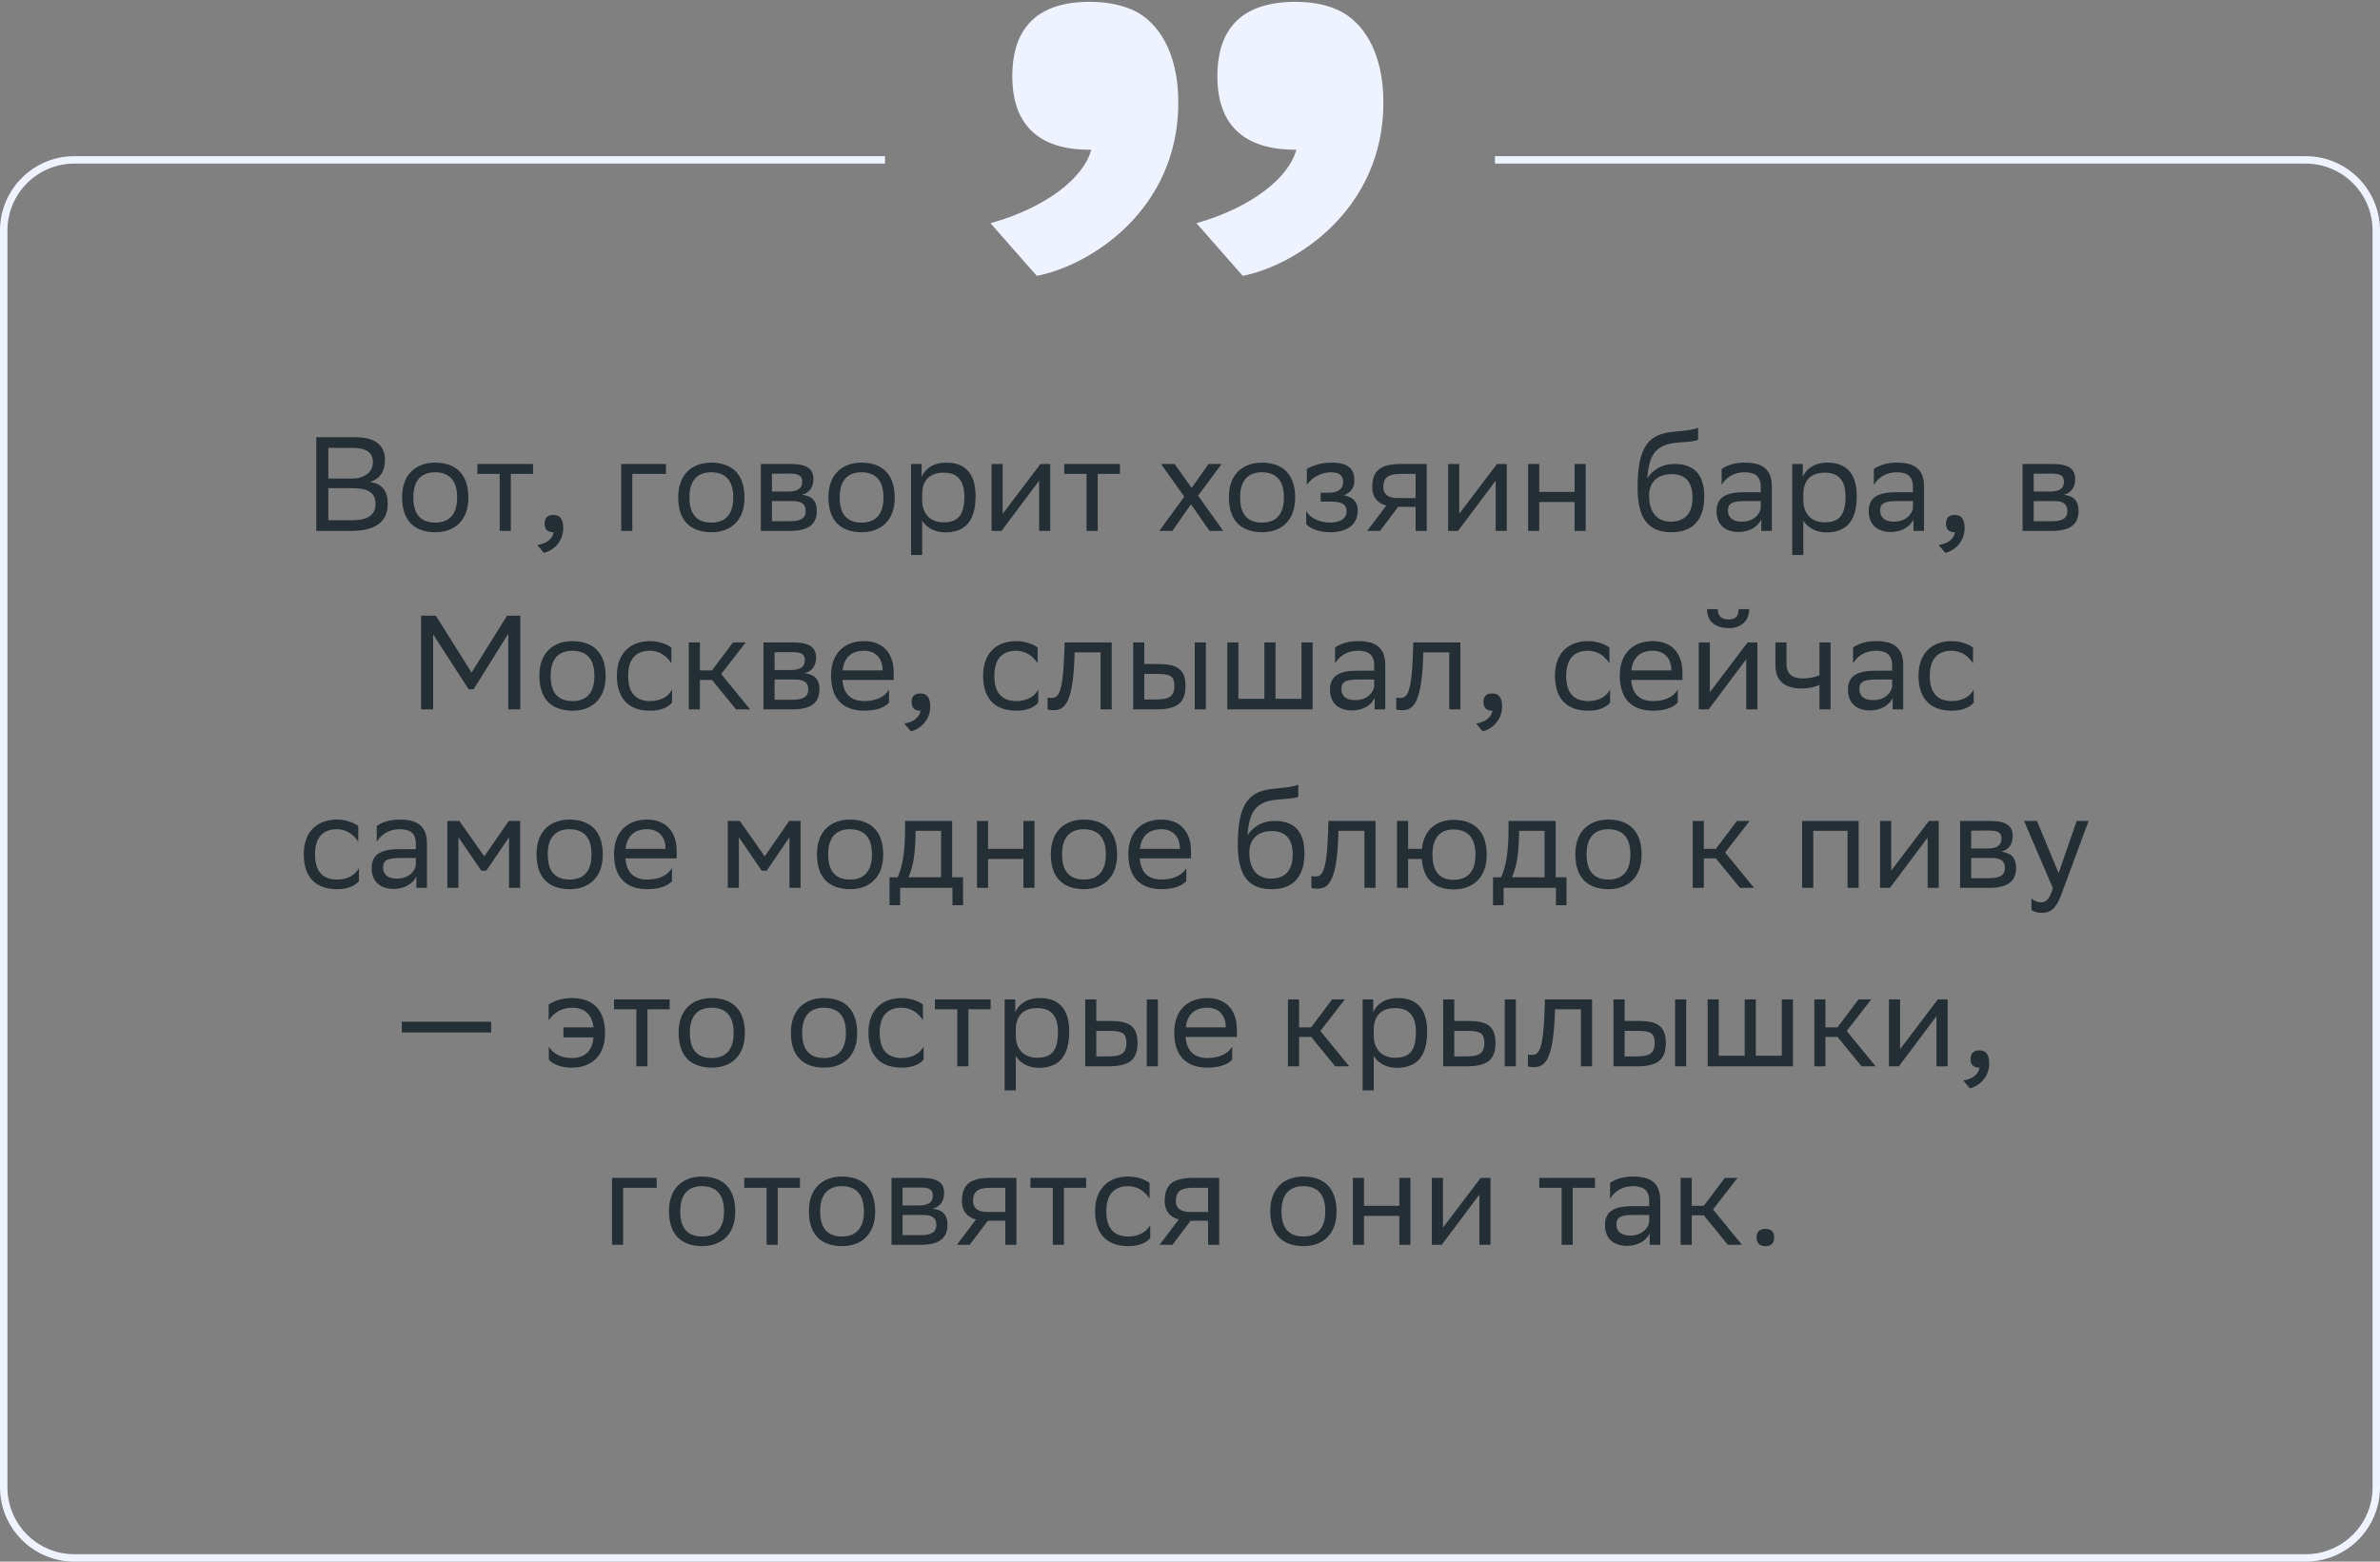
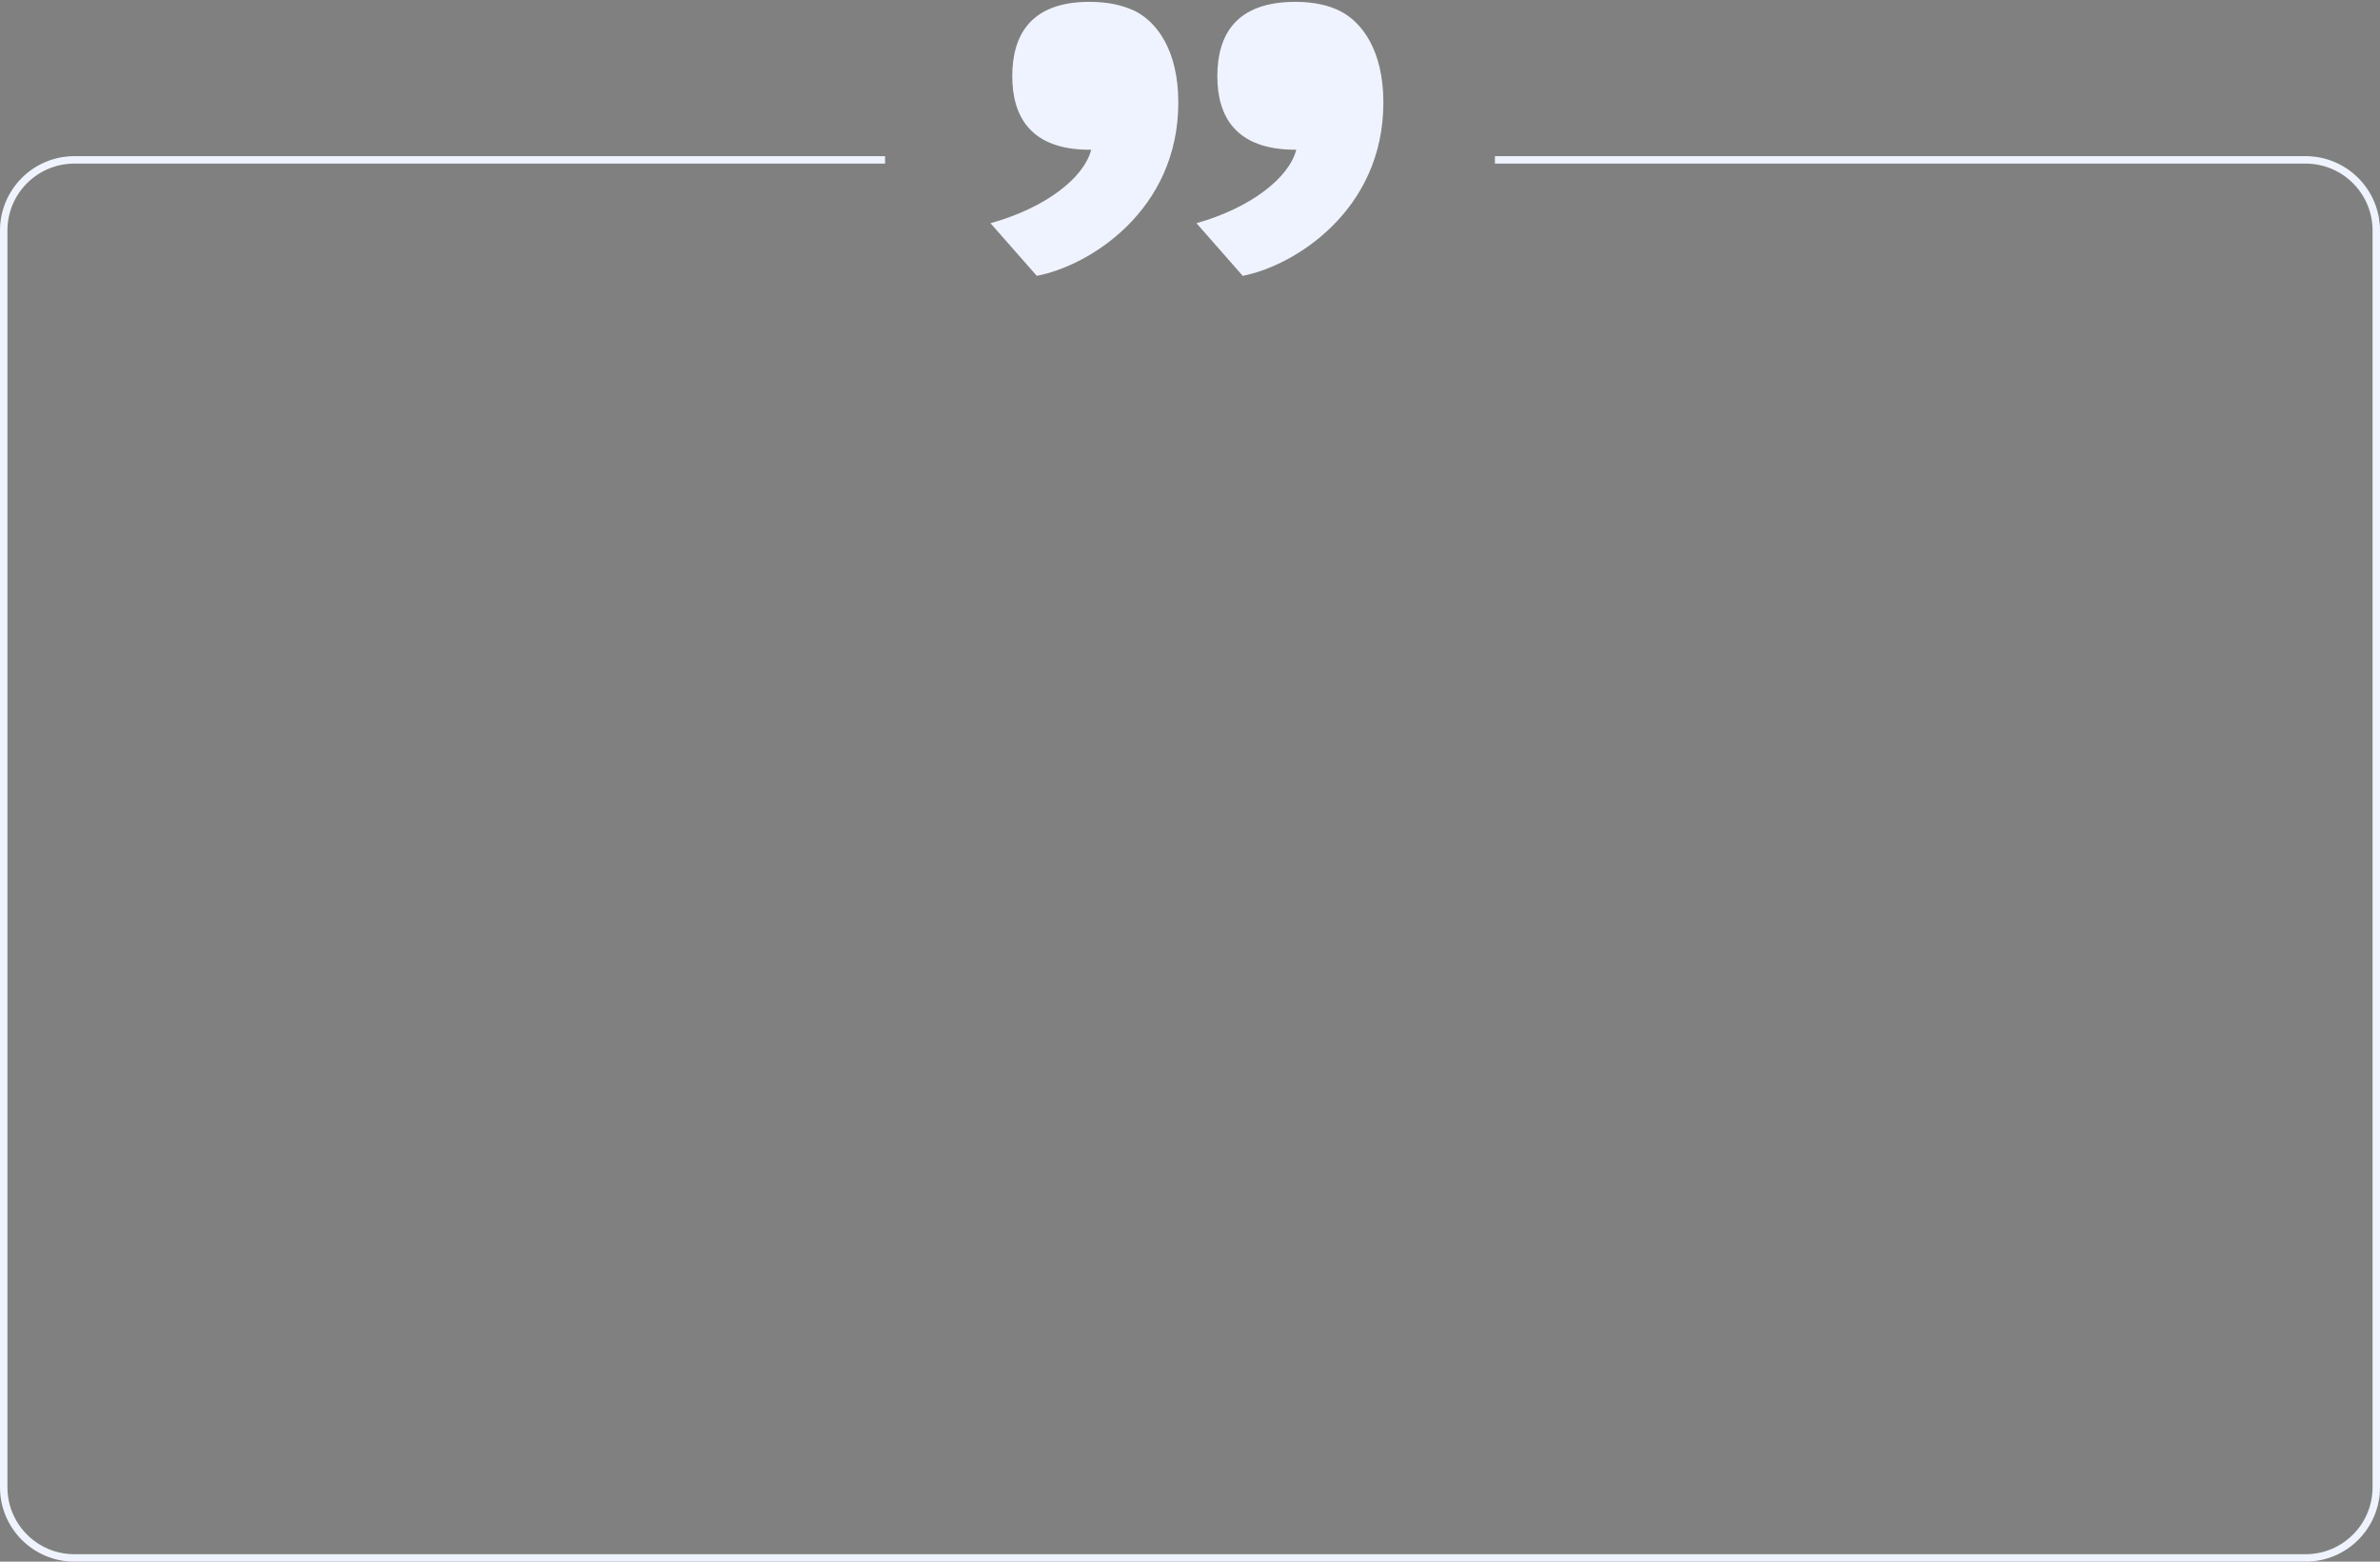
<svg xmlns="http://www.w3.org/2000/svg" width="320" height="210" viewBox="0 0 320 210" fill="none">
  <rect x="0" y="0" width="320" height="210" fill="#808080" stroke="none" />
-   <path d="M47.185 71.392H42.523V58.792H47.743C50.227 58.792 51.757 59.71 51.757 61.852C51.757 63.382 51.091 64.39 49.741 64.822C51.415 65.038 52.135 66.082 52.135 67.72C52.135 70.33 50.281 71.392 47.185 71.392ZM44.143 69.952H47.419C49.399 69.952 50.497 69.286 50.497 67.738C50.497 66.118 49.237 65.65 47.473 65.65H44.143V69.952ZM44.143 64.354H47.329C48.877 64.354 50.137 63.58 50.137 62.158C50.137 60.88 49.291 60.232 47.383 60.232H44.143V64.354ZM54.065 66.856C54.065 63.742 55.973 62.212 58.511 62.212C61.337 62.23 62.975 63.796 62.975 66.928C62.975 70.042 61.067 71.572 58.529 71.572C55.685 71.554 54.065 70.006 54.065 66.856ZM55.577 66.856V66.91C55.577 69.214 56.621 70.276 58.529 70.276C60.419 70.276 61.463 69.142 61.463 66.928V66.874C61.463 64.588 60.401 63.526 58.511 63.508C56.621 63.508 55.577 64.642 55.577 66.856ZM67.188 71.392V63.724H64.182V62.392H71.67V63.724H68.682V71.392H67.188ZM72.238 73.282C73.552 73.138 74.344 72.346 74.434 71.572H74.398C73.498 71.572 73.228 71.05 73.228 70.42C73.228 69.772 73.498 69.25 74.398 69.25C74.758 69.25 75.028 69.34 75.208 69.484C75.586 69.772 75.73 70.33 75.73 71.032C75.73 72.958 74.218 74.128 73.12 74.344L72.238 73.282ZM83.524 71.392V62.392H89.536V63.724H85.018V71.392H83.524ZM91.19 66.856C91.19 63.742 93.098 62.212 95.636 62.212C98.462 62.23 100.1 63.796 100.1 66.928C100.1 70.042 98.192 71.572 95.654 71.572C92.81 71.554 91.19 70.006 91.19 66.856ZM92.702 66.856V66.91C92.702 69.214 93.746 70.276 95.654 70.276C97.544 70.276 98.588 69.142 98.588 66.928V66.874C98.588 64.588 97.526 63.526 95.636 63.508C93.746 63.508 92.702 64.642 92.702 66.856ZM102.297 71.392V62.392H106.311C108.597 62.392 109.371 63.13 109.371 64.426C109.371 65.56 108.795 66.298 107.823 66.532C108.975 66.676 109.821 67.144 109.821 68.728C109.821 70.51 108.687 71.392 106.239 71.392H102.297ZM103.791 70.096H106.221C107.697 70.096 108.327 69.646 108.327 68.746C108.327 67.666 107.625 67.378 106.491 67.378H103.791V70.096ZM103.791 66.1H106.005C107.121 66.1 107.859 65.758 107.859 64.768C107.859 63.886 107.265 63.688 106.131 63.688L103.791 63.706V66.1ZM111.387 66.856C111.387 63.742 113.295 62.212 115.833 62.212C118.659 62.23 120.297 63.796 120.297 66.928C120.297 70.042 118.389 71.572 115.851 71.572C113.007 71.554 111.387 70.006 111.387 66.856ZM112.899 66.856V66.91C112.899 69.214 113.943 70.276 115.851 70.276C117.741 70.276 118.785 69.142 118.785 66.928V66.874C118.785 64.588 117.723 63.526 115.833 63.508C113.943 63.508 112.899 64.642 112.899 66.856ZM122.495 74.632V62.392H123.917V64.12C124.367 63.076 125.429 62.212 127.247 62.212C129.641 62.212 131.171 63.544 131.171 66.694C131.171 70.24 129.641 71.59 127.067 71.59C125.555 71.59 124.493 70.852 123.989 70.006V74.632H122.495ZM123.989 66.406V67.27C123.989 69.142 125.141 70.24 126.833 70.24C128.813 70.24 129.659 69.286 129.659 66.784C129.659 64.372 128.543 63.562 126.851 63.562C124.979 63.562 124.025 64.606 123.989 66.406ZM134.655 71.392H133.323V62.392H134.817V69.088L139.893 62.392H141.207V71.392H139.713V64.642L134.817 71.176L134.655 71.392ZM146.097 71.392V63.724H143.091V62.392H150.579V63.724H147.591V71.392H146.097ZM155.881 71.392L159.229 66.784L156.097 62.392H157.933L160.219 65.614L162.505 62.392H164.251L161.083 66.658L164.467 71.392H162.631L160.129 67.81L157.627 71.392H155.881ZM165.229 66.856C165.229 63.742 167.137 62.212 169.675 62.212C172.501 62.23 174.139 63.796 174.139 66.928C174.139 70.042 172.231 71.572 169.693 71.572C166.849 71.554 165.229 70.006 165.229 66.856ZM166.741 66.856V66.91C166.741 69.214 167.785 70.276 169.693 70.276C171.583 70.276 172.627 69.142 172.627 66.928V66.874C172.627 64.588 171.565 63.526 169.675 63.508C167.785 63.508 166.741 64.642 166.741 66.856ZM175.621 70.474V68.728C176.125 69.592 177.277 70.276 178.915 70.276C180.157 70.258 181.057 69.754 181.057 68.746C181.057 67.792 180.319 67.45 178.915 67.45H177.565V66.262H178.645C179.779 66.262 180.589 65.83 180.589 64.822C180.589 63.976 180.157 63.544 179.005 63.508C177.601 63.508 176.413 64.192 175.711 65.2V63.076C176.395 62.626 177.619 62.212 179.005 62.212H179.041C181.327 62.212 182.101 63.13 182.101 64.552C182.101 65.686 181.597 66.19 180.715 66.604C181.903 66.838 182.551 67.468 182.551 68.656C182.551 70.69 180.913 71.572 178.915 71.572C177.241 71.572 176.089 71.032 175.621 70.474ZM190.335 71.392V68.152H187.995L185.547 71.392H183.819L186.393 67.99C185.223 67.666 184.503 66.856 184.503 65.56C184.503 63.238 185.619 62.392 188.463 62.392H191.829V71.392H190.335ZM188.481 63.724C186.753 63.724 185.997 64.084 185.997 65.56C186.015 66.406 186.573 66.982 187.941 66.982H190.335V63.724H188.481ZM196.038 71.392H194.706V62.392H196.2V69.088L201.276 62.392H202.59V71.392H201.096V64.642L196.2 71.176L196.038 71.392ZM211.709 71.392V67.504H206.957V71.392H205.463V62.392H206.957V66.154H211.709V62.392H213.203V71.392H211.709ZM228.316 57.514V59.134C227.956 59.332 227.092 59.404 225.616 59.512C222.34 59.764 221.728 61.438 221.476 64.336C222.304 63.058 223.6 62.392 225.13 62.392C227.488 62.392 229.144 63.508 229.144 66.766C229.144 69.952 227.56 71.572 224.716 71.572C221.638 71.572 220.18 69.754 220.18 65.596C220.18 60.628 221.35 58.558 224.482 58.126C225.418 58 227.578 57.892 228.316 57.514ZM221.728 66.658C221.728 68.782 222.718 70.15 224.644 70.15C226.318 70.15 227.56 69.268 227.56 66.946C227.56 64.642 226.48 63.76 224.734 63.76C222.898 63.76 221.728 64.804 221.728 66.658ZM231.482 65.2V63.076C232.076 62.626 233.156 62.212 234.542 62.212C236.846 62.212 238.232 62.986 238.232 65.452V71.392H236.81V69.862C236.342 70.852 235.19 71.536 233.768 71.536C231.986 71.536 230.798 70.582 230.798 68.746C230.798 66.766 232.202 66.19 234.596 66.19H236.738V65.47C236.738 63.94 235.838 63.508 234.542 63.508C233.138 63.508 232.094 64.192 231.482 65.2ZM234.146 70.15C235.982 70.15 236.648 68.962 236.738 68.35V67.378H234.65C233.03 67.378 232.328 67.63 232.328 68.656C232.328 69.538 232.94 70.15 234.146 70.15ZM240.971 74.632V62.392H242.393V64.12C242.843 63.076 243.905 62.212 245.723 62.212C248.117 62.212 249.647 63.544 249.647 66.694C249.647 70.24 248.117 71.59 245.543 71.59C244.031 71.59 242.969 70.852 242.465 70.006V74.632H240.971ZM242.465 66.406V67.27C242.465 69.142 243.617 70.24 245.309 70.24C247.289 70.24 248.135 69.286 248.135 66.784C248.135 64.372 247.019 63.562 245.327 63.562C243.455 63.562 242.501 64.606 242.465 66.406ZM251.943 65.2V63.076C252.537 62.626 253.617 62.212 255.003 62.212C257.307 62.212 258.693 62.986 258.693 65.452V71.392H257.271V69.862C256.803 70.852 255.651 71.536 254.229 71.536C252.447 71.536 251.259 70.582 251.259 68.746C251.259 66.766 252.663 66.19 255.057 66.19H257.199V65.47C257.199 63.94 256.299 63.508 255.003 63.508C253.599 63.508 252.555 64.192 251.943 65.2ZM254.607 70.15C256.443 70.15 257.109 68.962 257.199 68.35V67.378H255.111C253.491 67.378 252.789 67.63 252.789 68.656C252.789 69.538 253.401 70.15 254.607 70.15ZM260.658 73.282C261.972 73.138 262.764 72.346 262.854 71.572H262.818C261.918 71.572 261.648 71.05 261.648 70.42C261.648 69.772 261.918 69.25 262.818 69.25C263.178 69.25 263.448 69.34 263.628 69.484C264.006 69.772 264.15 70.33 264.15 71.032C264.15 72.958 262.638 74.128 261.54 74.344L260.658 73.282ZM271.944 71.392V62.392H275.958C278.244 62.392 279.018 63.13 279.018 64.426C279.018 65.56 278.442 66.298 277.47 66.532C278.622 66.676 279.468 67.144 279.468 68.728C279.468 70.51 278.334 71.392 275.886 71.392H271.944ZM273.438 70.096H275.868C277.344 70.096 277.974 69.646 277.974 68.746C277.974 67.666 277.272 67.378 276.138 67.378H273.438V70.096ZM273.438 66.1H275.652C276.768 66.1 277.506 65.758 277.506 64.768C277.506 63.886 276.912 63.688 275.778 63.688L273.438 63.706V66.1ZM68.338 95.392V85.222L63.676 92.692H63.01L58.24 85.312V95.392H56.62V82.792H58.6L63.406 90.442L68.176 82.792H69.958V95.392H68.338ZM72.522 90.856C72.522 87.742 74.43 86.212 76.968 86.212C79.794 86.23 81.432 87.796 81.432 90.928C81.432 94.042 79.524 95.572 76.986 95.572C74.142 95.554 72.522 94.006 72.522 90.856ZM74.034 90.856V90.91C74.034 93.214 75.078 94.276 76.986 94.276C78.876 94.276 79.92 93.142 79.92 90.928V90.874C79.92 88.588 78.858 87.526 76.968 87.508C75.078 87.508 74.034 88.642 74.034 90.856ZM90.362 94.474C89.948 95.032 88.957 95.572 87.427 95.572C84.584 95.572 82.945 94.006 82.945 90.856C82.945 87.742 84.853 86.212 87.391 86.212C88.597 86.212 89.677 86.626 90.272 87.076V89.2C89.659 88.192 88.615 87.508 87.391 87.508C85.501 87.508 84.457 88.642 84.457 90.856V90.91C84.457 93.214 85.519 94.276 87.427 94.276C88.921 94.276 89.912 93.592 90.362 92.728V94.474ZM92.612 95.392V86.392H94.106V90.154H95.726L98.552 86.392H100.262L96.968 90.64L100.856 95.392H98.966L95.726 91.432H94.106V95.392H92.612ZM102.649 95.392V86.392H106.663C108.949 86.392 109.723 87.13 109.723 88.426C109.723 89.56 109.147 90.298 108.175 90.532C109.327 90.676 110.173 91.144 110.173 92.728C110.173 94.51 109.039 95.392 106.591 95.392H102.649ZM104.143 94.096H106.573C108.049 94.096 108.679 93.646 108.679 92.746C108.679 91.666 107.977 91.378 106.843 91.378H104.143V94.096ZM104.143 90.1H106.357C107.473 90.1 108.211 89.758 108.211 88.768C108.211 87.886 107.617 87.688 106.483 87.688L104.143 87.706V90.1ZM116.184 86.212C118.668 86.212 120.162 87.796 120.162 90.46V91.432H113.268C113.412 93.376 114.456 94.276 116.22 94.276C117.948 94.276 119.046 93.592 119.532 92.728V94.474C119.082 95.032 117.984 95.572 116.22 95.572C113.376 95.572 111.738 94.006 111.738 90.856C111.738 87.742 113.646 86.212 116.184 86.212ZM116.184 87.508C114.492 87.508 113.484 88.408 113.286 90.154H118.668V90.136C118.668 88.408 117.606 87.508 116.184 87.508ZM121.58 97.282C122.894 97.138 123.686 96.346 123.776 95.572H123.74C122.84 95.572 122.57 95.05 122.57 94.42C122.57 93.772 122.84 93.25 123.74 93.25C124.1 93.25 124.37 93.34 124.55 93.484C124.928 93.772 125.072 94.33 125.072 95.032C125.072 96.958 123.56 98.128 122.462 98.344L121.58 97.282ZM139.598 94.474C139.184 95.032 138.194 95.572 136.664 95.572C133.82 95.572 132.182 94.006 132.182 90.856C132.182 87.742 134.09 86.212 136.628 86.212C137.834 86.212 138.914 86.626 139.508 87.076V89.2C138.896 88.192 137.852 87.508 136.628 87.508C134.738 87.508 133.694 88.642 133.694 90.856V90.91C133.694 93.214 134.756 94.276 136.664 94.276C138.158 94.276 139.148 93.592 139.598 92.728V94.474ZM147.98 95.392V87.724H144.488L144.47 88.408C144.236 95.122 142.886 95.5 141.572 95.5C141.284 95.5 141.032 95.464 140.852 95.41V93.808C141.014 93.844 141.176 93.862 141.302 93.862C142.22 93.862 142.922 93.61 143.102 87.634L143.138 86.392H149.474V95.392H147.98ZM152.36 95.392V86.392H153.854V89.29H155.672C158.102 89.29 159.38 89.866 159.398 92.206C159.398 94.546 158.282 95.392 155.438 95.392H152.36ZM160.64 95.392V86.392H162.134V95.392H160.64ZM157.904 92.206C157.868 90.874 157.31 90.622 155.51 90.622H153.854V94.06H155.42C157.148 94.06 157.904 93.7 157.904 92.206ZM165.016 95.392V86.392H166.51V93.97H170.002V86.392H171.496V93.97H174.988V86.392H176.482V95.392H165.016ZM179.504 89.2V87.076C180.098 86.626 181.178 86.212 182.564 86.212C184.868 86.212 186.254 86.986 186.254 89.452V95.392H184.832V93.862C184.364 94.852 183.212 95.536 181.79 95.536C180.008 95.536 178.82 94.582 178.82 92.746C178.82 90.766 180.224 90.19 182.618 90.19H184.76V89.47C184.76 87.94 183.86 87.508 182.564 87.508C181.16 87.508 180.116 88.192 179.504 89.2ZM182.168 94.15C184.004 94.15 184.67 92.962 184.76 92.35V91.378H182.672C181.052 91.378 180.35 91.63 180.35 92.656C180.35 93.538 180.962 94.15 182.168 94.15ZM194.861 95.392V87.724H191.369L191.351 88.408C191.117 95.122 189.767 95.5 188.453 95.5C188.165 95.5 187.913 95.464 187.733 95.41V93.808C187.895 93.844 188.057 93.862 188.183 93.862C189.101 93.862 189.803 93.61 189.983 87.634L190.019 86.392H196.355V95.392H194.861ZM198.467 97.282C199.781 97.138 200.573 96.346 200.663 95.572H200.627C199.727 95.572 199.457 95.05 199.457 94.42C199.457 93.772 199.727 93.25 200.627 93.25C200.987 93.25 201.257 93.34 201.437 93.484C201.815 93.772 201.959 94.33 201.959 95.032C201.959 96.958 200.447 98.128 199.349 98.344L198.467 97.282ZM216.485 94.474C216.071 95.032 215.081 95.572 213.551 95.572C210.707 95.572 209.069 94.006 209.069 90.856C209.069 87.742 210.977 86.212 213.515 86.212C214.721 86.212 215.801 86.626 216.395 87.076V89.2C215.783 88.192 214.739 87.508 213.515 87.508C211.625 87.508 210.581 88.642 210.581 90.856V90.91C210.581 93.214 211.643 94.276 213.551 94.276C215.045 94.276 216.035 93.592 216.485 92.728V94.474ZM222.233 86.212C224.717 86.212 226.211 87.796 226.211 90.46V91.432H219.317C219.461 93.376 220.505 94.276 222.269 94.276C223.997 94.276 225.095 93.592 225.581 92.728V94.474C225.131 95.032 224.033 95.572 222.269 95.572C219.425 95.572 217.787 94.006 217.787 90.856C217.787 87.742 219.695 86.212 222.233 86.212ZM222.233 87.508C220.541 87.508 219.533 88.408 219.335 90.154H224.717V90.136C224.717 88.408 223.655 87.508 222.233 87.508ZM229.735 95.392H228.403V86.392H229.897V93.088L234.973 86.392H236.287V95.392H234.793V88.642L229.897 95.176L229.735 95.392ZM233.767 81.91H235.189C235.189 83.71 233.839 84.466 232.453 84.466C230.833 84.466 229.519 83.71 229.519 81.91H230.959C230.959 82.792 231.427 83.296 232.417 83.296C233.209 83.296 233.767 83.026 233.767 81.91ZM244.633 95.392V92.08C244.003 92.422 243.085 92.584 242.293 92.584C240.007 92.584 238.711 91.612 238.711 89.452V86.392H240.205V89.29C240.205 90.568 240.925 91.234 242.401 91.234C243.193 91.234 244.021 91.072 244.633 90.802V86.392H246.127V95.392H244.633ZM249.148 89.2V87.076C249.742 86.626 250.822 86.212 252.208 86.212C254.512 86.212 255.898 86.986 255.898 89.452V95.392H254.476V93.862C254.008 94.852 252.856 95.536 251.434 95.536C249.652 95.536 248.464 94.582 248.464 92.746C248.464 90.766 249.868 90.19 252.262 90.19H254.404V89.47C254.404 87.94 253.504 87.508 252.208 87.508C250.804 87.508 249.76 88.192 249.148 89.2ZM251.812 94.15C253.648 94.15 254.314 92.962 254.404 92.35V91.378H252.316C250.696 91.378 249.994 91.63 249.994 92.656C249.994 93.538 250.606 94.15 251.812 94.15ZM265.369 94.474C264.955 95.032 263.965 95.572 262.435 95.572C259.591 95.572 257.953 94.006 257.953 90.856C257.953 87.742 259.861 86.212 262.399 86.212C263.605 86.212 264.685 86.626 265.279 87.076V89.2C264.667 88.192 263.623 87.508 262.399 87.508C260.509 87.508 259.465 88.642 259.465 90.856V90.91C259.465 93.214 260.527 94.276 262.435 94.276C263.929 94.276 264.919 93.592 265.369 92.728V94.474ZM48.262 118.474C47.848 119.032 46.858 119.572 45.328 119.572C42.484 119.572 40.846 118.006 40.846 114.856C40.846 111.742 42.754 110.212 45.292 110.212C46.498 110.212 47.578 110.626 48.172 111.076V113.2C47.56 112.192 46.516 111.508 45.292 111.508C43.402 111.508 42.358 112.642 42.358 114.856V114.91C42.358 117.214 43.42 118.276 45.328 118.276C46.822 118.276 47.812 117.592 48.262 116.728V118.474ZM50.656 113.2V111.076C51.25 110.626 52.33 110.212 53.716 110.212C56.02 110.212 57.406 110.986 57.406 113.452V119.392H55.984V117.862C55.516 118.852 54.364 119.536 52.942 119.536C51.16 119.536 49.972 118.582 49.972 116.746C49.972 114.766 51.376 114.19 53.77 114.19H55.912V113.47C55.912 111.94 55.012 111.508 53.716 111.508C52.312 111.508 51.268 112.192 50.656 113.2ZM53.32 118.15C55.156 118.15 55.822 116.962 55.912 116.35V115.378H53.824C52.204 115.378 51.502 115.63 51.502 116.656C51.502 117.538 52.114 118.15 53.32 118.15ZM68.443 119.392V112.588L65.383 117.088H64.717L61.639 112.588V119.392H60.145V110.392H61.765L65.113 115.162L68.407 110.392H69.937V119.392H68.443ZM72.135 114.856C72.135 111.742 74.043 110.212 76.581 110.212C79.407 110.23 81.045 111.796 81.045 114.928C81.045 118.042 79.137 119.572 76.599 119.572C73.755 119.554 72.135 118.006 72.135 114.856ZM73.647 114.856V114.91C73.647 117.214 74.691 118.276 76.599 118.276C78.489 118.276 79.533 117.142 79.533 114.928V114.874C79.533 112.588 78.471 111.526 76.581 111.508C74.691 111.508 73.647 112.642 73.647 114.856ZM87.005 110.212C89.489 110.212 90.983 111.796 90.983 114.46V115.432H84.089C84.233 117.376 85.277 118.276 87.041 118.276C88.769 118.276 89.867 117.592 90.353 116.728V118.474C89.903 119.032 88.805 119.572 87.041 119.572C84.197 119.572 82.559 118.006 82.559 114.856C82.559 111.742 84.467 110.212 87.005 110.212ZM87.005 111.508C85.313 111.508 84.305 112.408 84.107 114.154H89.489V114.136C89.489 112.408 88.427 111.508 87.005 111.508ZM106.148 119.392V112.588L103.088 117.088H102.422L99.344 112.588V119.392H97.85V110.392H99.47L102.818 115.162L106.112 110.392H107.642V119.392H106.148ZM109.84 114.856C109.84 111.742 111.748 110.212 114.286 110.212C117.112 110.23 118.75 111.796 118.75 114.928C118.75 118.042 116.842 119.572 114.304 119.572C111.46 119.554 109.84 118.006 109.84 114.856ZM111.352 114.856V114.91C111.352 117.214 112.396 118.276 114.304 118.276C116.194 118.276 117.238 117.142 117.238 114.928V114.874C117.238 112.588 116.176 111.526 114.286 111.508C112.396 111.508 111.352 112.642 111.352 114.856ZM119.602 117.97H120.682C121.294 116.638 121.69 114.802 121.69 111.418V110.392H128.026V117.97H129.484V121.732H128.062V119.392H121.024V121.732H119.602V117.97ZM123.094 112.462C123.04 114.766 122.806 116.44 122.158 117.97H126.532V111.724H123.112L123.094 112.462ZM137.6 119.392V115.504H132.848V119.392H131.354V110.392H132.848V114.154H137.6V110.392H139.094V119.392H137.6ZM141.287 114.856C141.287 111.742 143.195 110.212 145.733 110.212C148.559 110.23 150.197 111.796 150.197 114.928C150.197 118.042 148.289 119.572 145.751 119.572C142.907 119.554 141.287 118.006 141.287 114.856ZM142.799 114.856V114.91C142.799 117.214 143.843 118.276 145.751 118.276C147.641 118.276 148.685 117.142 148.685 114.928V114.874C148.685 112.588 147.623 111.526 145.733 111.508C143.843 111.508 142.799 112.642 142.799 114.856ZM156.157 110.212C158.641 110.212 160.135 111.796 160.135 114.46V115.432H153.241C153.385 117.376 154.429 118.276 156.193 118.276C157.921 118.276 159.019 117.592 159.505 116.728V118.474C159.055 119.032 157.957 119.572 156.193 119.572C153.349 119.572 151.711 118.006 151.711 114.856C151.711 111.742 153.619 110.212 156.157 110.212ZM156.157 111.508C154.465 111.508 153.457 112.408 153.259 114.154H158.641V114.136C158.641 112.408 157.579 111.508 156.157 111.508ZM174.562 105.514V107.134C174.203 107.332 173.339 107.404 171.863 107.512C168.587 107.764 167.975 109.438 167.723 112.336C168.551 111.058 169.847 110.392 171.377 110.392C173.735 110.392 175.391 111.508 175.391 114.766C175.391 117.952 173.807 119.572 170.963 119.572C167.885 119.572 166.427 117.754 166.427 113.596C166.427 108.628 167.597 106.558 170.729 106.126C171.665 106 173.825 105.892 174.562 105.514ZM167.975 114.658C167.975 116.782 168.965 118.15 170.891 118.15C172.565 118.15 173.807 117.268 173.807 114.946C173.807 112.642 172.727 111.76 170.981 111.76C169.145 111.76 167.975 112.804 167.975 114.658ZM183.453 119.392V111.724H179.961L179.943 112.408C179.709 119.122 178.359 119.5 177.045 119.5C176.757 119.5 176.505 119.464 176.325 119.41V117.808C176.487 117.844 176.649 117.862 176.775 117.862C177.693 117.862 178.395 117.61 178.575 111.634L178.611 110.392H184.947V119.392H183.453ZM187.833 119.392V110.392H189.327V114.154H191.181C191.451 111.544 193.161 110.266 195.411 110.248C198.255 110.248 199.893 111.814 199.893 114.964C199.893 118.078 197.985 119.59 195.465 119.608C192.909 119.608 191.361 118.258 191.163 115.504H189.327V119.392H187.833ZM192.603 114.946C192.603 117.25 193.611 118.312 195.447 118.312C197.337 118.312 198.381 117.178 198.381 114.964V114.91C198.381 112.624 197.319 111.562 195.429 111.544C193.611 111.544 192.603 112.678 192.603 114.892V114.946ZM200.743 117.97H201.823C202.435 116.638 202.831 114.802 202.831 111.418V110.392H209.167V117.97H210.625V121.732H209.203V119.392H202.165V121.732H200.743V117.97ZM204.235 112.462C204.181 114.766 203.947 116.44 203.299 117.97H207.673V111.724H204.253L204.235 112.462ZM211.811 114.856C211.811 111.742 213.719 110.212 216.257 110.212C219.083 110.23 220.721 111.796 220.721 114.928C220.721 118.042 218.813 119.572 216.275 119.572C213.431 119.554 211.811 118.006 211.811 114.856ZM213.323 114.856V114.91C213.323 117.214 214.367 118.276 216.275 118.276C218.165 118.276 219.209 117.142 219.209 114.928V114.874C219.209 112.588 218.147 111.526 216.257 111.508C214.367 111.508 213.323 112.642 213.323 114.856ZM227.594 119.392V110.392H229.088V114.154H230.708L233.534 110.392H235.244L231.95 114.64L235.838 119.392H233.948L230.708 115.432H229.088V119.392H227.594ZM248.409 119.392V111.724H243.801V119.392H242.307V110.392H249.903V119.392H248.409ZM254.116 119.392H252.784V110.392H254.278V117.088L259.354 110.392H260.668V119.392H259.174V112.642L254.278 119.176L254.116 119.392ZM263.542 119.392V110.392H267.556C269.842 110.392 270.616 111.13 270.616 112.426C270.616 113.56 270.04 114.298 269.068 114.532C270.22 114.676 271.066 115.144 271.066 116.728C271.066 118.51 269.932 119.392 267.484 119.392H263.542ZM265.036 118.096H267.466C268.942 118.096 269.572 117.646 269.572 116.746C269.572 115.666 268.87 115.378 267.736 115.378H265.036V118.096ZM265.036 114.1H267.25C268.366 114.1 269.104 113.758 269.104 112.768C269.104 111.886 268.51 111.688 267.376 111.688L265.036 111.706V114.1ZM276.015 119.428L272.145 110.392H273.873L276.789 117.412L279.219 110.392H280.821L277.131 120.346C276.429 122.254 275.619 122.758 274.575 122.758C273.999 122.758 273.405 122.596 273.135 122.362V120.814C273.405 121.084 273.909 121.336 274.395 121.336C274.953 121.336 275.547 121.102 276.015 119.428ZM54.027 138.838V137.398H66.033V138.838H54.027ZM73.773 137.2V135.076C74.403 134.626 75.573 134.212 76.869 134.212C79.713 134.212 81.351 135.778 81.351 138.928C81.351 142.042 79.443 143.572 76.905 143.572C75.285 143.572 74.223 143.032 73.791 142.474V140.728C74.259 141.592 75.321 142.276 76.905 142.276C78.615 142.276 79.641 141.34 79.803 139.504H75.753V138.154H79.803C79.587 136.354 78.561 135.508 76.869 135.508C75.555 135.508 74.439 136.192 73.773 137.2ZM85.558 143.392V135.724H82.552V134.392H90.04V135.724H87.052V143.392H85.558ZM91.242 138.856C91.242 135.742 93.15 134.212 95.688 134.212C98.514 134.23 100.152 135.796 100.152 138.928C100.152 142.042 98.244 143.572 95.706 143.572C92.862 143.554 91.242 142.006 91.242 138.856ZM92.754 138.856V138.91C92.754 141.214 93.798 142.276 95.706 142.276C97.596 142.276 98.64 141.142 98.64 138.928V138.874C98.64 136.588 97.578 135.526 95.688 135.508C93.798 135.508 92.754 136.642 92.754 138.856ZM106.342 138.856C106.342 135.742 108.25 134.212 110.788 134.212C113.614 134.23 115.252 135.796 115.252 138.928C115.252 142.042 113.344 143.572 110.806 143.572C107.962 143.554 106.342 142.006 106.342 138.856ZM107.854 138.856V138.91C107.854 141.214 108.898 142.276 110.806 142.276C112.696 142.276 113.74 141.142 113.74 138.928V138.874C113.74 136.588 112.678 135.526 110.788 135.508C108.898 135.508 107.854 136.642 107.854 138.856ZM124.182 142.474C123.768 143.032 122.778 143.572 121.248 143.572C118.404 143.572 116.766 142.006 116.766 138.856C116.766 135.742 118.674 134.212 121.212 134.212C122.418 134.212 123.498 134.626 124.092 135.076V137.2C123.48 136.192 122.436 135.508 121.212 135.508C119.322 135.508 118.278 136.642 118.278 138.856V138.91C118.278 141.214 119.34 142.276 121.248 142.276C122.742 142.276 123.732 141.592 124.182 140.728V142.474ZM128.712 143.392V135.724H125.706V134.392H133.194V135.724H130.206V143.392H128.712ZM135.081 146.632V134.392H136.503V136.12C136.953 135.076 138.015 134.212 139.833 134.212C142.227 134.212 143.757 135.544 143.757 138.694C143.757 142.24 142.227 143.59 139.653 143.59C138.141 143.59 137.079 142.852 136.575 142.006V146.632H135.081ZM136.575 138.406V139.27C136.575 141.142 137.727 142.24 139.419 142.24C141.399 142.24 142.245 141.286 142.245 138.784C142.245 136.372 141.129 135.562 139.437 135.562C137.565 135.562 136.611 136.606 136.575 138.406ZM145.909 143.392V134.392H147.403V137.29H149.221C151.651 137.29 152.929 137.866 152.947 140.206C152.947 142.546 151.831 143.392 148.987 143.392H145.909ZM154.189 143.392V134.392H155.683V143.392H154.189ZM151.453 140.206C151.417 138.874 150.859 138.622 149.059 138.622H147.403V142.06H148.969C150.697 142.06 151.453 141.7 151.453 140.206ZM162.327 134.212C164.811 134.212 166.305 135.796 166.305 138.46V139.432H159.411C159.555 141.376 160.599 142.276 162.363 142.276C164.091 142.276 165.189 141.592 165.675 140.728V142.474C165.225 143.032 164.127 143.572 162.363 143.572C159.519 143.572 157.881 142.006 157.881 138.856C157.881 135.742 159.789 134.212 162.327 134.212ZM162.327 135.508C160.635 135.508 159.627 136.408 159.429 138.154H164.811V138.136C164.811 136.408 163.749 135.508 162.327 135.508ZM173.172 143.392V134.392H174.666V138.154H176.286L179.112 134.392H180.822L177.528 138.64L181.416 143.392H179.526L176.286 139.432H174.666V143.392H173.172ZM183.21 146.632V134.392H184.632V136.12C185.082 135.076 186.144 134.212 187.962 134.212C190.356 134.212 191.886 135.544 191.886 138.694C191.886 142.24 190.356 143.59 187.782 143.59C186.27 143.59 185.208 142.852 184.704 142.006V146.632H183.21ZM184.704 138.406V139.27C184.704 141.142 185.856 142.24 187.548 142.24C189.528 142.24 190.374 141.286 190.374 138.784C190.374 136.372 189.258 135.562 187.566 135.562C185.694 135.562 184.74 136.606 184.704 138.406ZM194.038 143.392V134.392H195.532V137.29H197.35C199.78 137.29 201.058 137.866 201.076 140.206C201.076 142.546 199.96 143.392 197.116 143.392H194.038ZM202.318 143.392V134.392H203.812V143.392H202.318ZM199.582 140.206C199.546 138.874 198.988 138.622 197.188 138.622H195.532V142.06H197.098C198.826 142.06 199.582 141.7 199.582 140.206ZM212.562 143.392V135.724H209.07L209.052 136.408C208.818 143.122 207.468 143.5 206.154 143.5C205.866 143.5 205.614 143.464 205.434 143.41V141.808C205.596 141.844 205.758 141.862 205.884 141.862C206.802 141.862 207.504 141.61 207.684 135.634L207.72 134.392H214.056V143.392H212.562ZM216.942 143.392V134.392H218.436V137.29H220.254C222.684 137.29 223.962 137.866 223.98 140.206C223.98 142.546 222.864 143.392 220.02 143.392H216.942ZM225.222 143.392V134.392H226.716V143.392H225.222ZM222.486 140.206C222.45 138.874 221.892 138.622 220.092 138.622H218.436V142.06H220.002C221.73 142.06 222.486 141.7 222.486 140.206ZM229.598 143.392V134.392H231.092V141.97H234.584V134.392H236.078V141.97H239.57V134.392H241.064V143.392H229.598ZM243.942 143.392V134.392H245.436V138.154H247.056L249.882 134.392H251.592L248.298 138.64L252.186 143.392H250.296L247.056 139.432H245.436V143.392H243.942ZM255.311 143.392H253.979V134.392H255.473V141.088L260.549 134.392H261.863V143.392H260.369V136.642L255.473 143.176L255.311 143.392ZM263.963 145.282C265.277 145.138 266.069 144.346 266.159 143.572H266.123C265.223 143.572 264.953 143.05 264.953 142.42C264.953 141.772 265.223 141.25 266.123 141.25C266.483 141.25 266.753 141.34 266.933 141.484C267.311 141.772 267.455 142.33 267.455 143.032C267.455 144.958 265.943 146.128 264.845 146.344L263.963 145.282ZM82.285 167.392V158.392H88.297V159.724H83.779V167.392H82.285ZM89.95 162.856C89.95 159.742 91.858 158.212 94.396 158.212C97.222 158.23 98.86 159.796 98.86 162.928C98.86 166.042 96.952 167.572 94.414 167.572C91.57 167.554 89.95 166.006 89.95 162.856ZM91.462 162.856V162.91C91.462 165.214 92.506 166.276 94.414 166.276C96.304 166.276 97.348 165.142 97.348 162.928V162.874C97.348 160.588 96.286 159.526 94.396 159.508C92.506 159.508 91.462 160.642 91.462 162.856ZM103.074 167.392V159.724H100.068V158.392H107.556V159.724H104.568V167.392H103.074ZM108.759 162.856C108.759 159.742 110.667 158.212 113.205 158.212C116.031 158.23 117.669 159.796 117.669 162.928C117.669 166.042 115.761 167.572 113.223 167.572C110.379 167.554 108.759 166.006 108.759 162.856ZM110.271 162.856V162.91C110.271 165.214 111.315 166.276 113.223 166.276C115.113 166.276 116.157 165.142 116.157 162.928V162.874C116.157 160.588 115.095 159.526 113.205 159.508C111.315 159.508 110.271 160.642 110.271 162.856ZM119.867 167.392V158.392H123.881C126.167 158.392 126.941 159.13 126.941 160.426C126.941 161.56 126.365 162.298 125.393 162.532C126.545 162.676 127.391 163.144 127.391 164.728C127.391 166.51 126.257 167.392 123.809 167.392H119.867ZM121.361 166.096H123.791C125.267 166.096 125.897 165.646 125.897 164.746C125.897 163.666 125.195 163.378 124.061 163.378H121.361V166.096ZM121.361 162.1H123.575C124.691 162.1 125.429 161.758 125.429 160.768C125.429 159.886 124.835 159.688 123.701 159.688L121.361 159.706V162.1ZM135.166 167.392V164.152H132.826L130.378 167.392H128.65L131.224 163.99C130.054 163.666 129.334 162.856 129.334 161.56C129.334 159.238 130.45 158.392 133.294 158.392H136.66V167.392H135.166ZM133.312 159.724C131.584 159.724 130.828 160.084 130.828 161.56C130.846 162.406 131.404 162.982 132.772 162.982H135.166V159.724H133.312ZM141.553 167.392V159.724H138.547V158.392H146.035V159.724H143.047V167.392H141.553ZM154.653 166.474C154.239 167.032 153.249 167.572 151.719 167.572C148.875 167.572 147.237 166.006 147.237 162.856C147.237 159.742 149.145 158.212 151.683 158.212C152.889 158.212 153.969 158.626 154.563 159.076V161.2C153.951 160.192 152.907 159.508 151.683 159.508C149.793 159.508 148.749 160.642 148.749 162.856V162.91C148.749 165.214 149.811 166.276 151.719 166.276C153.213 166.276 154.203 165.592 154.653 164.728V166.474ZM162.43 167.392V164.152H160.09L157.642 167.392H155.914L158.488 163.99C157.318 163.666 156.598 162.856 156.598 161.56C156.598 159.238 157.714 158.392 160.558 158.392H163.924V167.392H162.43ZM160.576 159.724C158.848 159.724 158.092 160.084 158.092 161.56C158.11 162.406 158.668 162.982 160.036 162.982H162.43V159.724H160.576ZM170.792 162.856C170.792 159.742 172.7 158.212 175.238 158.212C178.064 158.23 179.702 159.796 179.702 162.928C179.702 166.042 177.794 167.572 175.256 167.572C172.412 167.554 170.792 166.006 170.792 162.856ZM172.304 162.856V162.91C172.304 165.214 173.348 166.276 175.256 166.276C177.146 166.276 178.19 165.142 178.19 162.928V162.874C178.19 160.588 177.128 159.526 175.238 159.508C173.348 159.508 172.304 160.642 172.304 162.856ZM188.146 167.392V163.504H183.394V167.392H181.9V158.392H183.394V162.154H188.146V158.392H189.64V167.392H188.146ZM193.849 167.392H192.517V158.392H194.011V165.088L199.087 158.392H200.401V167.392H198.907V160.642L194.011 167.176L193.849 167.392ZM209.967 167.392V159.724H206.961V158.392H214.449V159.724H211.461V167.392H209.967ZM216.48 161.2V159.076C217.074 158.626 218.154 158.212 219.54 158.212C221.844 158.212 223.23 158.986 223.23 161.452V167.392H221.808V165.862C221.34 166.852 220.188 167.536 218.766 167.536C216.984 167.536 215.796 166.582 215.796 164.746C215.796 162.766 217.2 162.19 219.594 162.19H221.736V161.47C221.736 159.94 220.836 159.508 219.54 159.508C218.136 159.508 217.092 160.192 216.48 161.2ZM219.144 166.15C220.98 166.15 221.646 164.962 221.736 164.35V163.378H219.648C218.028 163.378 217.326 163.63 217.326 164.656C217.326 165.538 217.938 166.15 219.144 166.15ZM225.968 167.392V158.392H227.462V162.154H229.082L231.908 158.392H233.618L230.324 162.64L234.212 167.392H232.322L229.082 163.432H227.462V167.392H225.968ZM236.185 166.42C236.185 165.772 236.455 165.25 237.355 165.25C238.273 165.25 238.543 165.772 238.543 166.42C238.543 167.05 238.273 167.572 237.355 167.572C236.455 167.572 236.185 167.05 236.185 166.42Z" fill="#242E35" />
  <path d="M133.175 30.016C140.617 27.942 145.741 23.916 146.717 20.134H146.473C138.543 20.134 136.103 15.62 136.103 10.252C136.103 4.762 138.543 0.248 146.473 0.248C149.157 0.248 150.987 0.736 152.573 1.468C155.501 2.932 158.429 6.714 158.429 13.79C158.429 28.308 146.473 35.75 139.397 37.092L133.175 30.016ZM160.869 30.016C168.189 27.942 173.313 23.916 174.289 20.134H174.167C166.115 20.134 163.675 15.62 163.675 10.252C163.675 4.762 166.115 0.248 174.167 0.248C176.729 0.248 178.681 0.736 180.145 1.468C183.073 2.932 186.001 6.714 186.001 13.79C186.001 28.308 174.045 35.75 167.091 37.092L160.869 30.016Z" fill="#EEF3FF" />
  <path fill-rule="evenodd" clip-rule="evenodd" d="M119 21H10C4.477 21 0 25.477 0 31V200C0 205.523 4.477 210 10 210H310C315.523 210 320 205.523 320 200V31C320 25.477 315.523 21 310 21H201V22H310C314.971 22 319 26.029 319 31V200C319 204.971 314.971 209 310 209H10C5.029 209 1 204.971 1 200V31C1 26.029 5.029 22 10 22H119V21Z" fill="#EEF3FF" />
</svg>